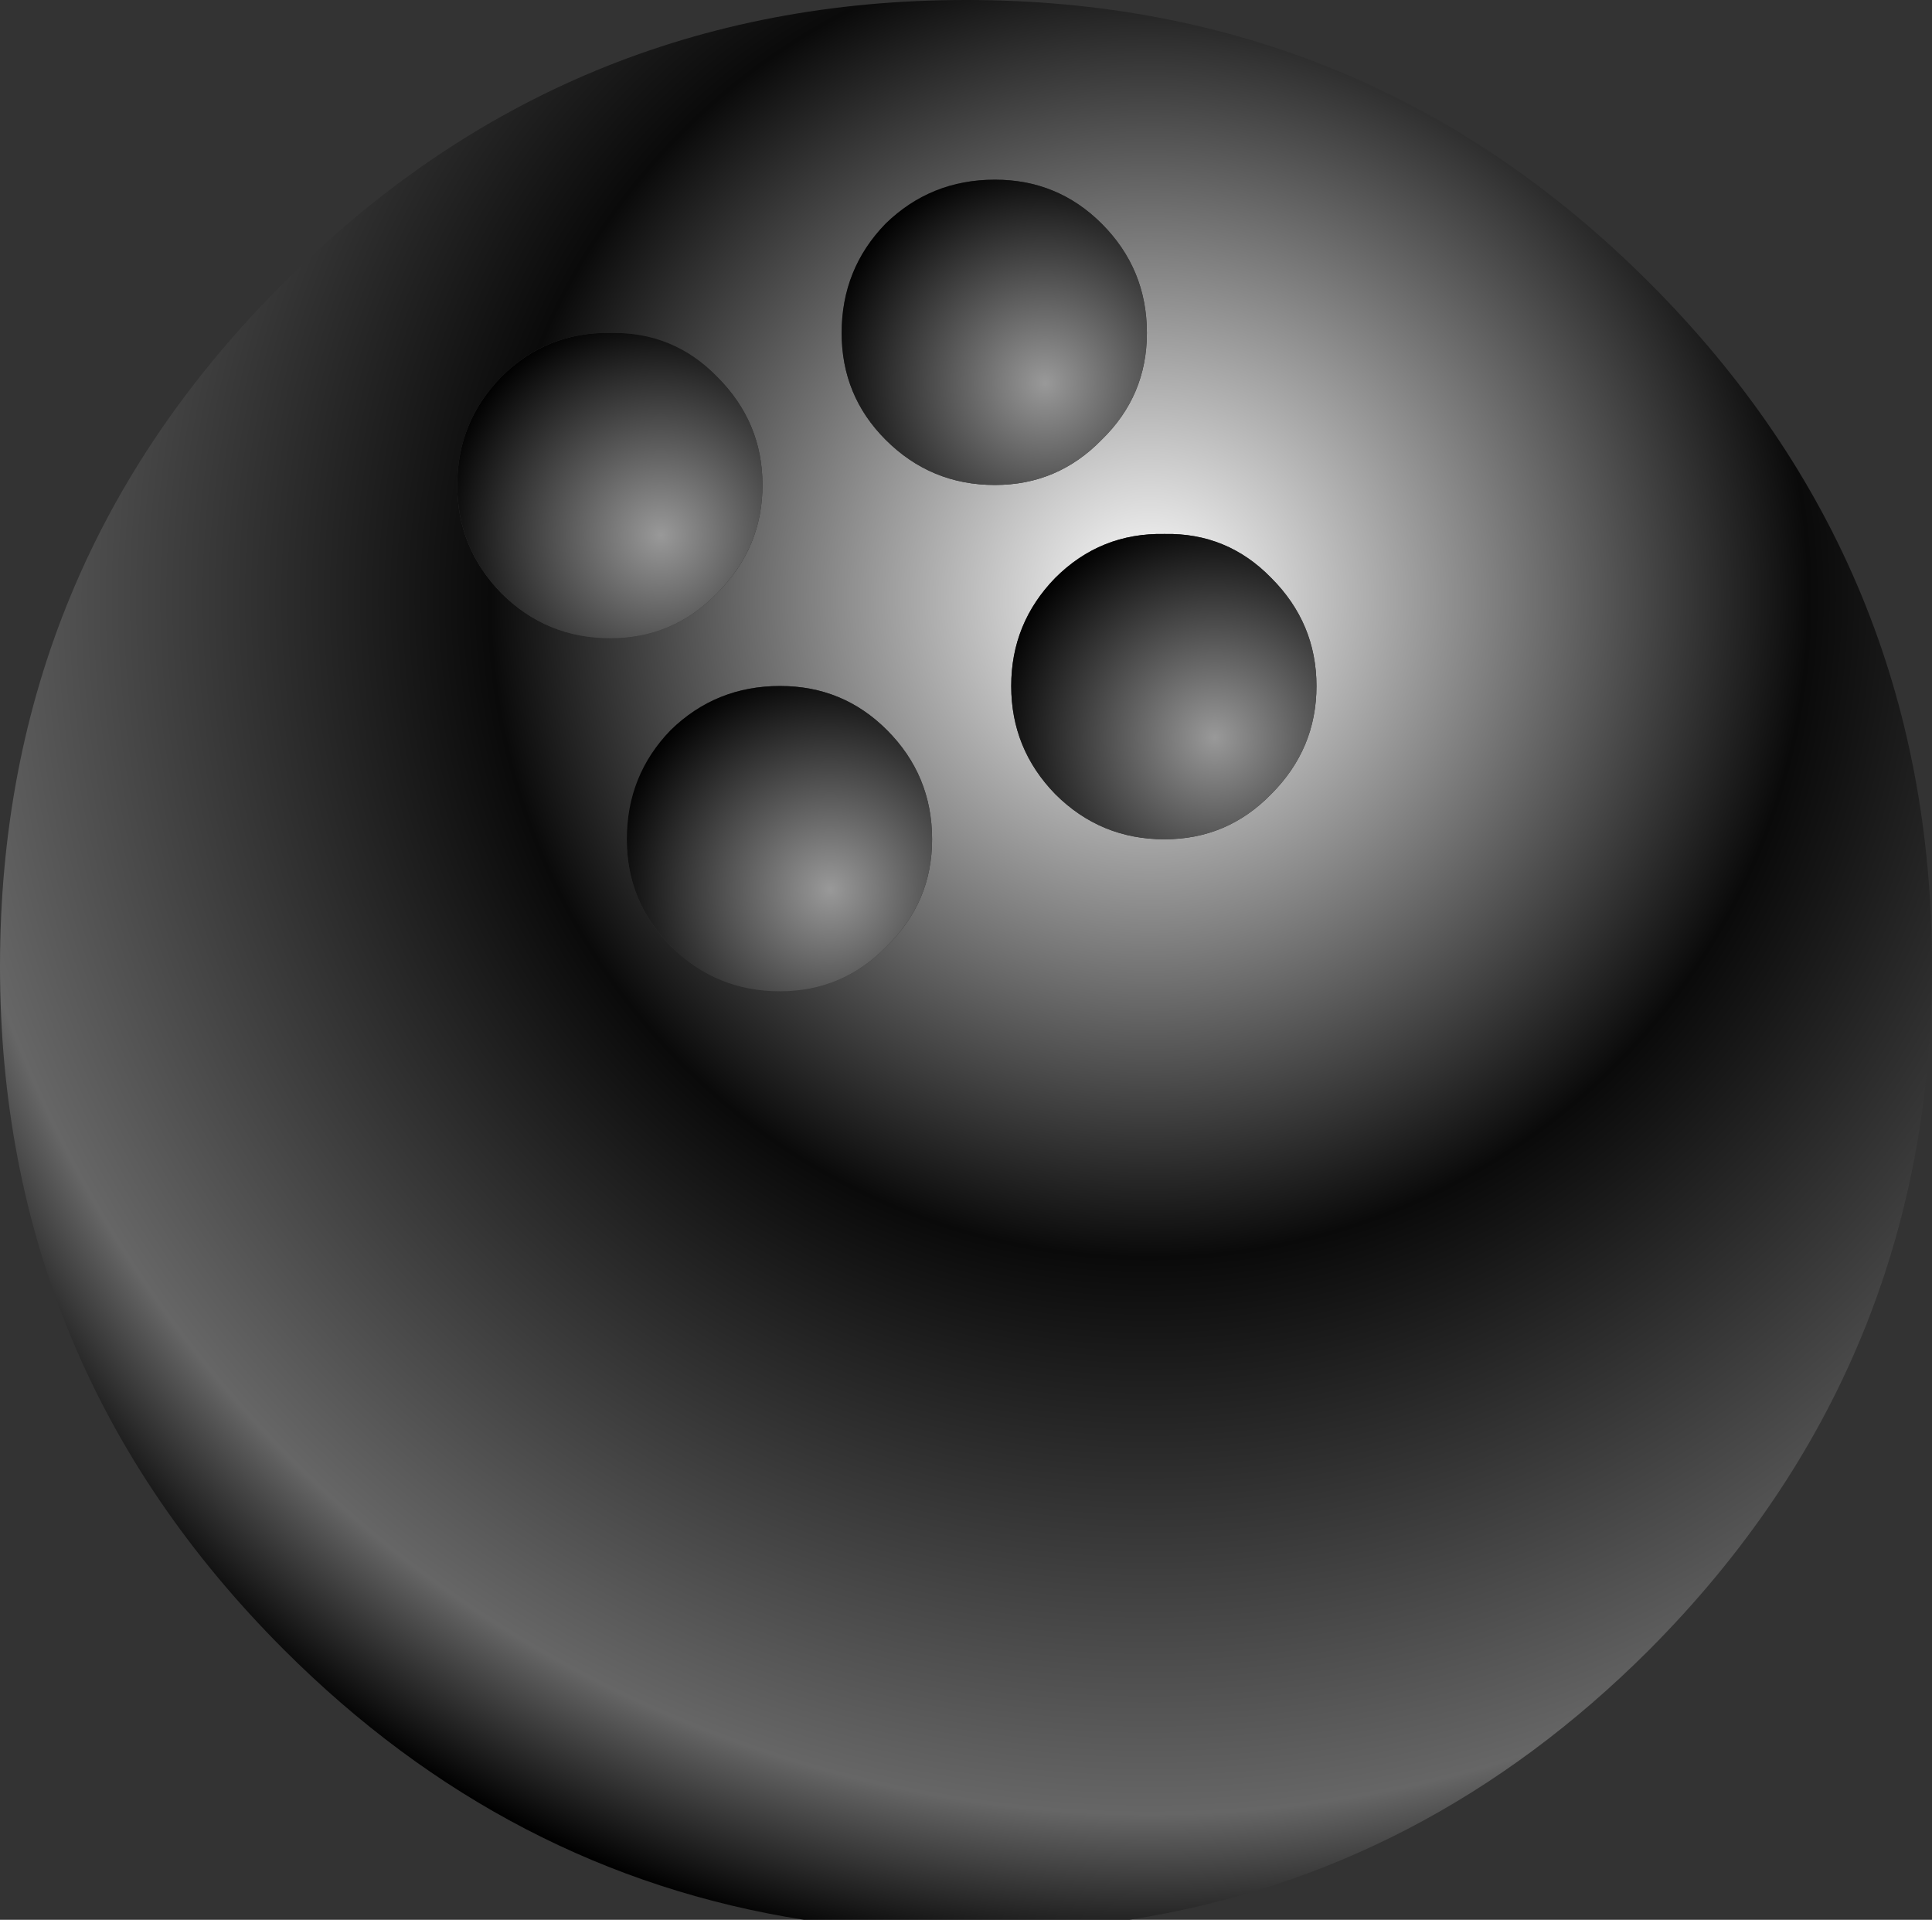
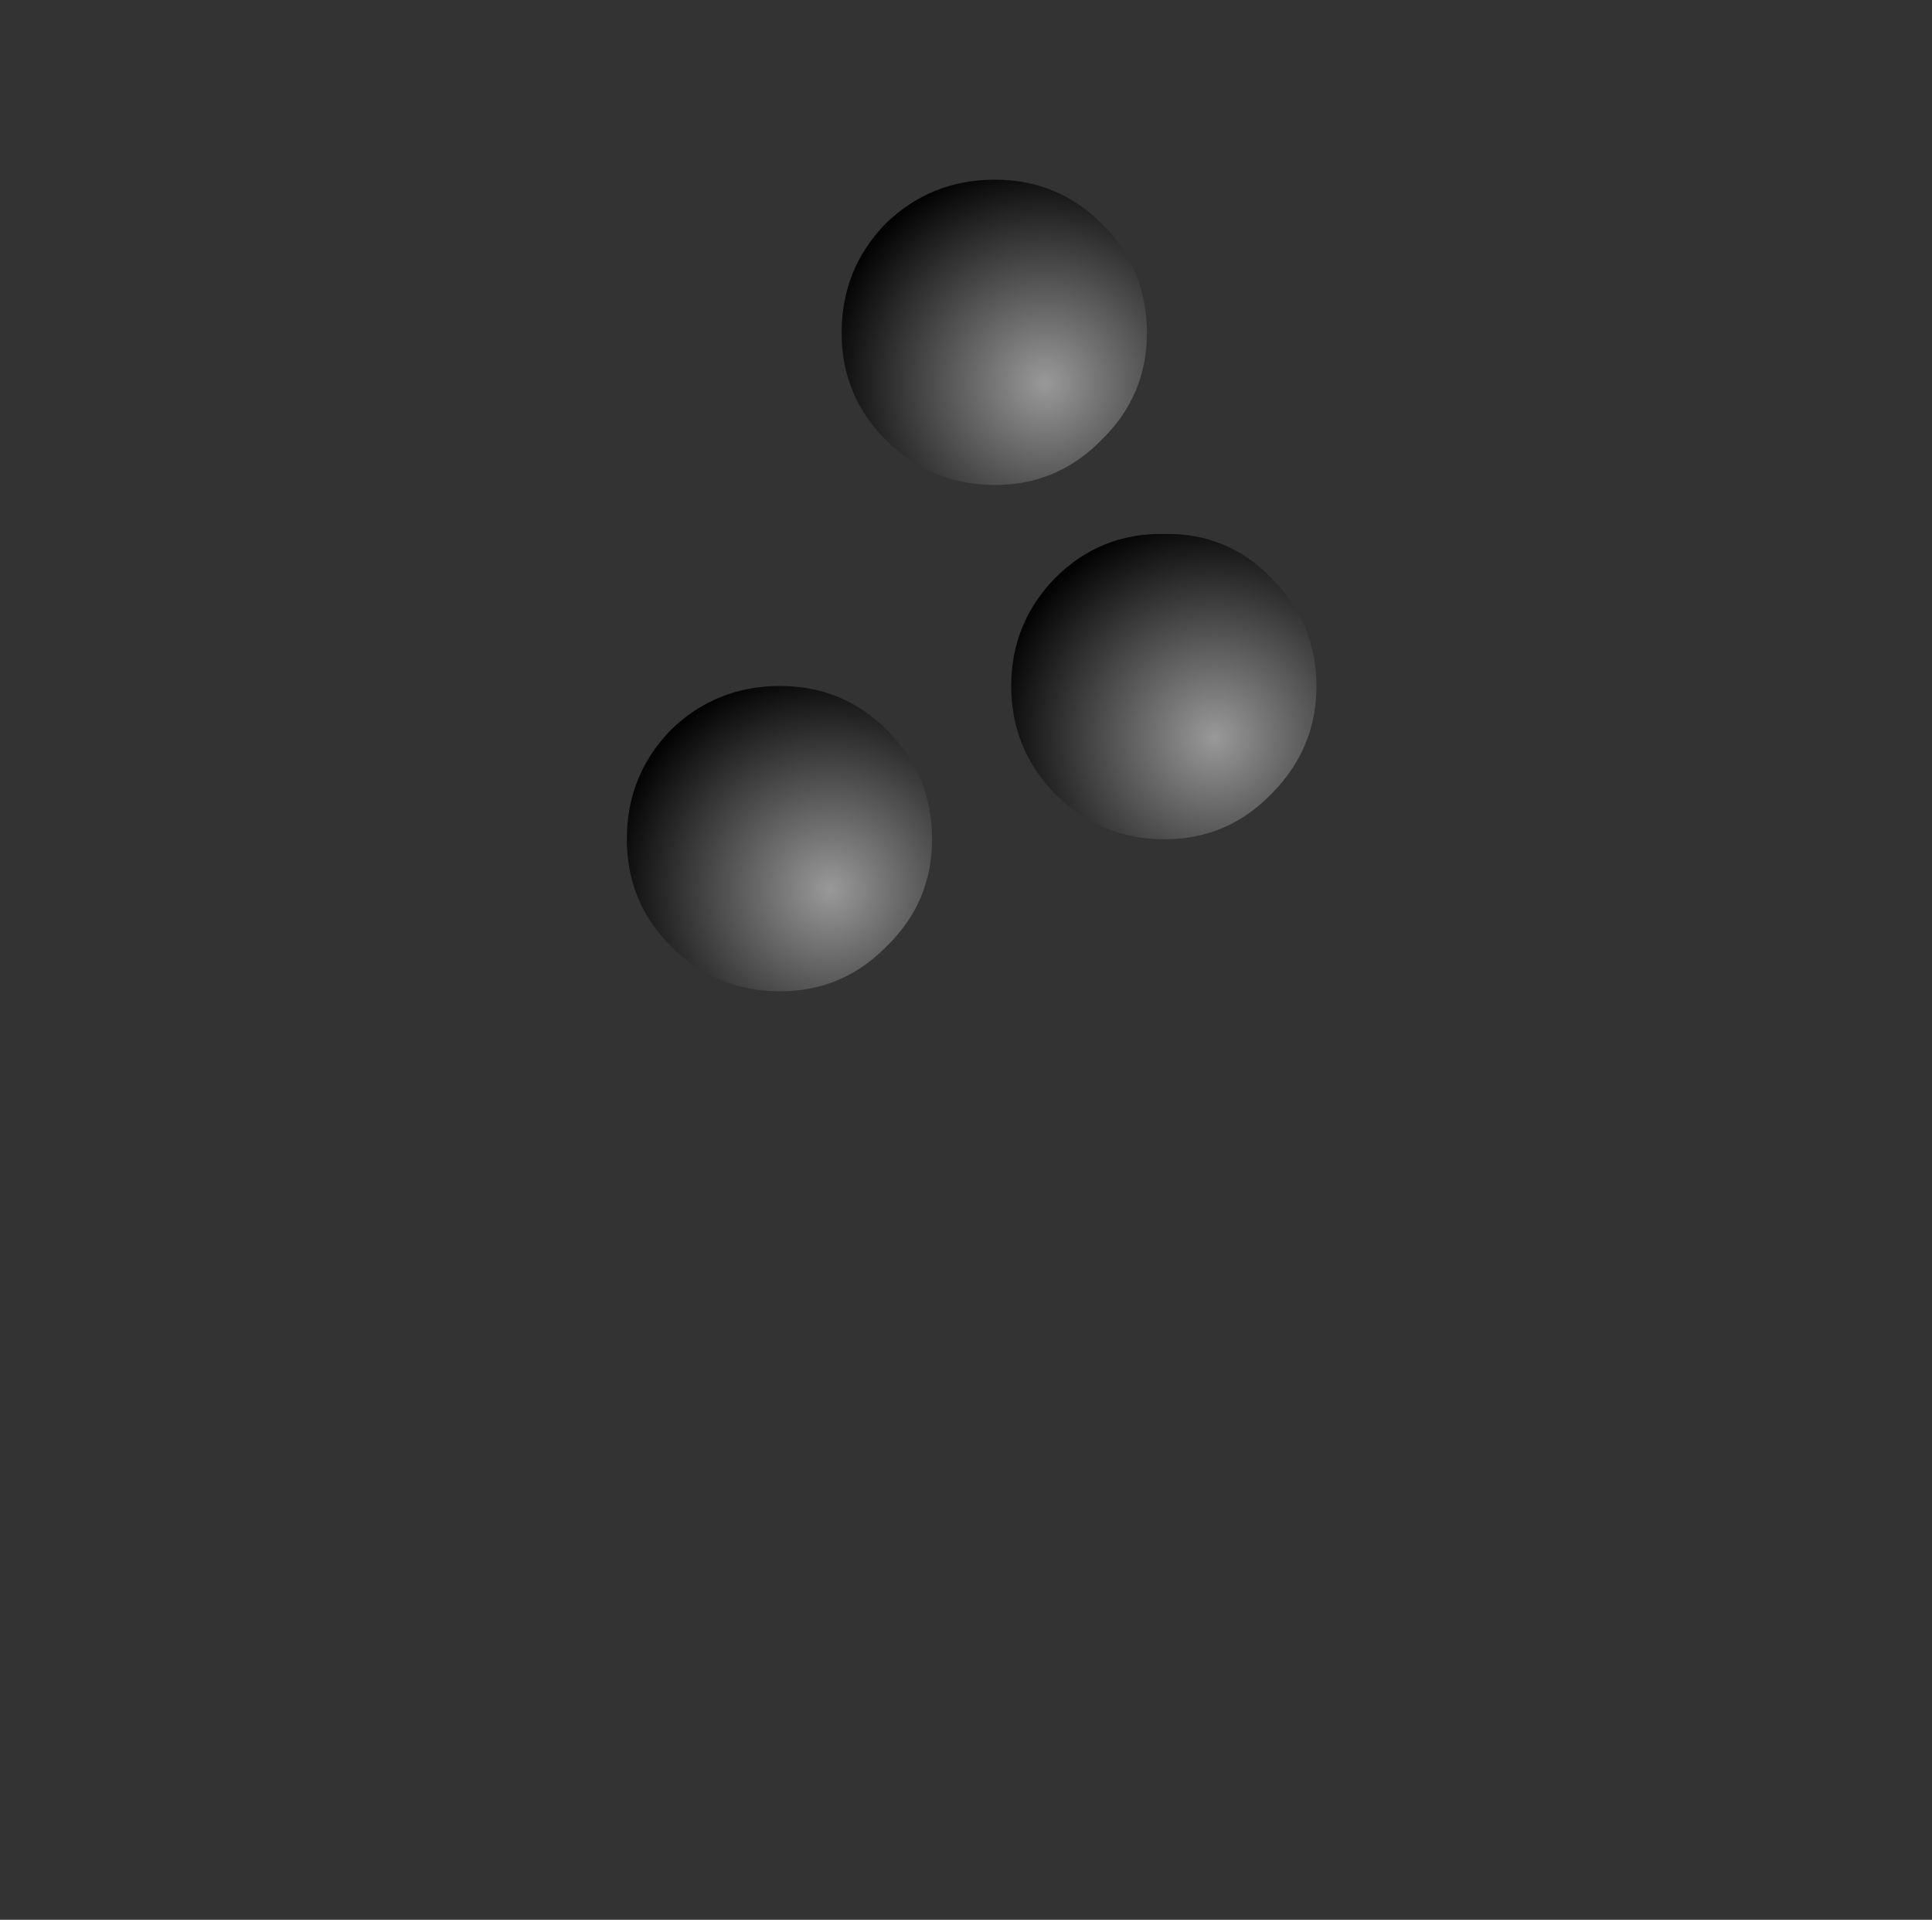
<svg xmlns="http://www.w3.org/2000/svg" height="76.4px" width="76.9px">
  <rect width="100%" height="100%" fill="#333333" stroke="none" />
  <g transform="matrix(1.0, 0.0, 0.0, 1.0, -46.7, -89.7)">
-     <path d="M92.35 102.95 Q92.35 100.4 90.55 98.6 88.8 96.85 86.3 96.85 83.75 96.85 81.95 98.6 80.2 100.4 80.2 102.95 80.2 105.45 81.95 107.2 83.75 109.0 86.3 109.0 88.8 109.0 90.55 107.2 92.35 105.45 92.35 102.95 M93.05 110.95 Q90.5 110.9 88.7 112.7 86.95 114.5 86.95 117.0 86.95 119.5 88.7 121.3 90.5 123.1 93.05 123.1 95.55 123.1 97.3 121.3 99.1 119.5 99.1 117.0 99.1 114.5 97.3 112.7 95.55 110.9 93.05 110.95 M75.25 113.3 Q77.05 111.5 77.05 109.0 77.05 106.5 75.25 104.7 73.5 102.9 71.0 102.95 68.45 102.9 66.65 104.7 64.9 106.5 64.9 109.0 64.9 111.5 66.65 113.3 68.45 115.1 71.0 115.1 73.5 115.1 75.25 113.3 M77.75 129.15 Q80.25 129.15 82.0 127.35 83.8 125.6 83.8 123.1 83.8 120.55 82.0 118.75 80.25 117.0 77.75 117.0 75.2 117.0 73.4 118.75 71.65 120.55 71.65 123.1 71.65 125.6 73.4 127.35 75.2 129.15 77.75 129.15 M112.35 100.95 Q123.6 112.2 123.6 128.15 123.6 144.05 112.35 155.35 103.45 164.25 91.65 166.1 L78.7 166.1 Q66.9 164.25 58.0 155.35 46.7 144.05 46.7 128.15 46.7 112.2 58.0 100.95 69.25 89.7 85.15 89.7 101.1 89.7 112.35 100.95" fill="url(#gradient0)" fill-rule="evenodd" stroke="none" />
    <path d="M92.35 102.95 Q92.35 105.45 90.55 107.2 88.8 109.0 86.3 109.0 83.75 109.0 81.95 107.2 80.2 105.45 80.2 102.95 80.2 100.4 81.95 98.6 83.75 96.85 86.3 96.85 88.8 96.85 90.55 98.6 92.35 100.4 92.35 102.95" fill="url(#gradient1)" fill-rule="evenodd" stroke="none" />
    <path d="M93.05 110.95 Q95.55 110.9 97.3 112.7 99.1 114.5 99.1 117.0 99.1 119.5 97.3 121.3 95.55 123.1 93.05 123.1 90.5 123.1 88.7 121.3 86.95 119.5 86.95 117.0 86.95 114.5 88.7 112.7 90.5 110.9 93.05 110.95" fill="url(#gradient2)" fill-rule="evenodd" stroke="none" />
-     <path d="M75.25 113.3 Q73.5 115.1 71.0 115.1 68.45 115.1 66.65 113.3 64.9 111.5 64.9 109.0 64.9 106.5 66.65 104.7 68.45 102.9 71.0 102.95 73.5 102.9 75.25 104.7 77.05 106.5 77.05 109.0 77.05 111.5 75.25 113.3" fill="url(#gradient3)" fill-rule="evenodd" stroke="none" />
    <path d="M77.75 129.15 Q75.2 129.15 73.4 127.35 71.65 125.6 71.65 123.1 71.65 120.55 73.4 118.75 75.2 117.0 77.75 117.0 80.25 117.0 82.0 118.75 83.8 120.55 83.8 123.1 83.8 125.6 82.0 127.35 80.25 129.15 77.75 129.15" fill="url(#gradient4)" fill-rule="evenodd" stroke="none" />
  </g>
  <defs>
    <radialGradient cx="0" cy="0" gradientTransform="matrix(0.067, 0.0, 0.0, 0.067, 92.45, 113.5)" gradientUnits="userSpaceOnUse" id="gradient0" r="819.2" spreadMethod="pad">
      <stop offset="0.0" stop-color="#ffffff" />
      <stop offset="0.478" stop-color="#0a0a0a" />
      <stop offset="0.882" stop-color="#666666" />
      <stop offset="1.0" stop-color="#000000" />
    </radialGradient>
    <radialGradient cx="0" cy="0" gradientTransform="matrix(0.011, 0.0, 0.0, 0.011, 88.3, 104.95)" gradientUnits="userSpaceOnUse" id="gradient1" r="819.2" spreadMethod="pad">
      <stop offset="0.0" stop-color="#999999" />
      <stop offset="1.0" stop-color="#000000" />
    </radialGradient>
    <radialGradient cx="0" cy="0" gradientTransform="matrix(0.011, 0.0, 0.0, 0.011, 95.05, 119.05)" gradientUnits="userSpaceOnUse" id="gradient2" r="819.2" spreadMethod="pad">
      <stop offset="0.0" stop-color="#999999" />
      <stop offset="1.0" stop-color="#000000" />
    </radialGradient>
    <radialGradient cx="0" cy="0" gradientTransform="matrix(0.011, 0.0, 0.0, 0.011, 73.0, 111.0)" gradientUnits="userSpaceOnUse" id="gradient3" r="819.2" spreadMethod="pad">
      <stop offset="0.0" stop-color="#999999" />
      <stop offset="1.0" stop-color="#000000" />
    </radialGradient>
    <radialGradient cx="0" cy="0" gradientTransform="matrix(0.011, 0.0, 0.0, 0.011, 79.75, 125.1)" gradientUnits="userSpaceOnUse" id="gradient4" r="819.2" spreadMethod="pad">
      <stop offset="0.0" stop-color="#999999" />
      <stop offset="1.0" stop-color="#000000" />
    </radialGradient>
  </defs>
</svg>